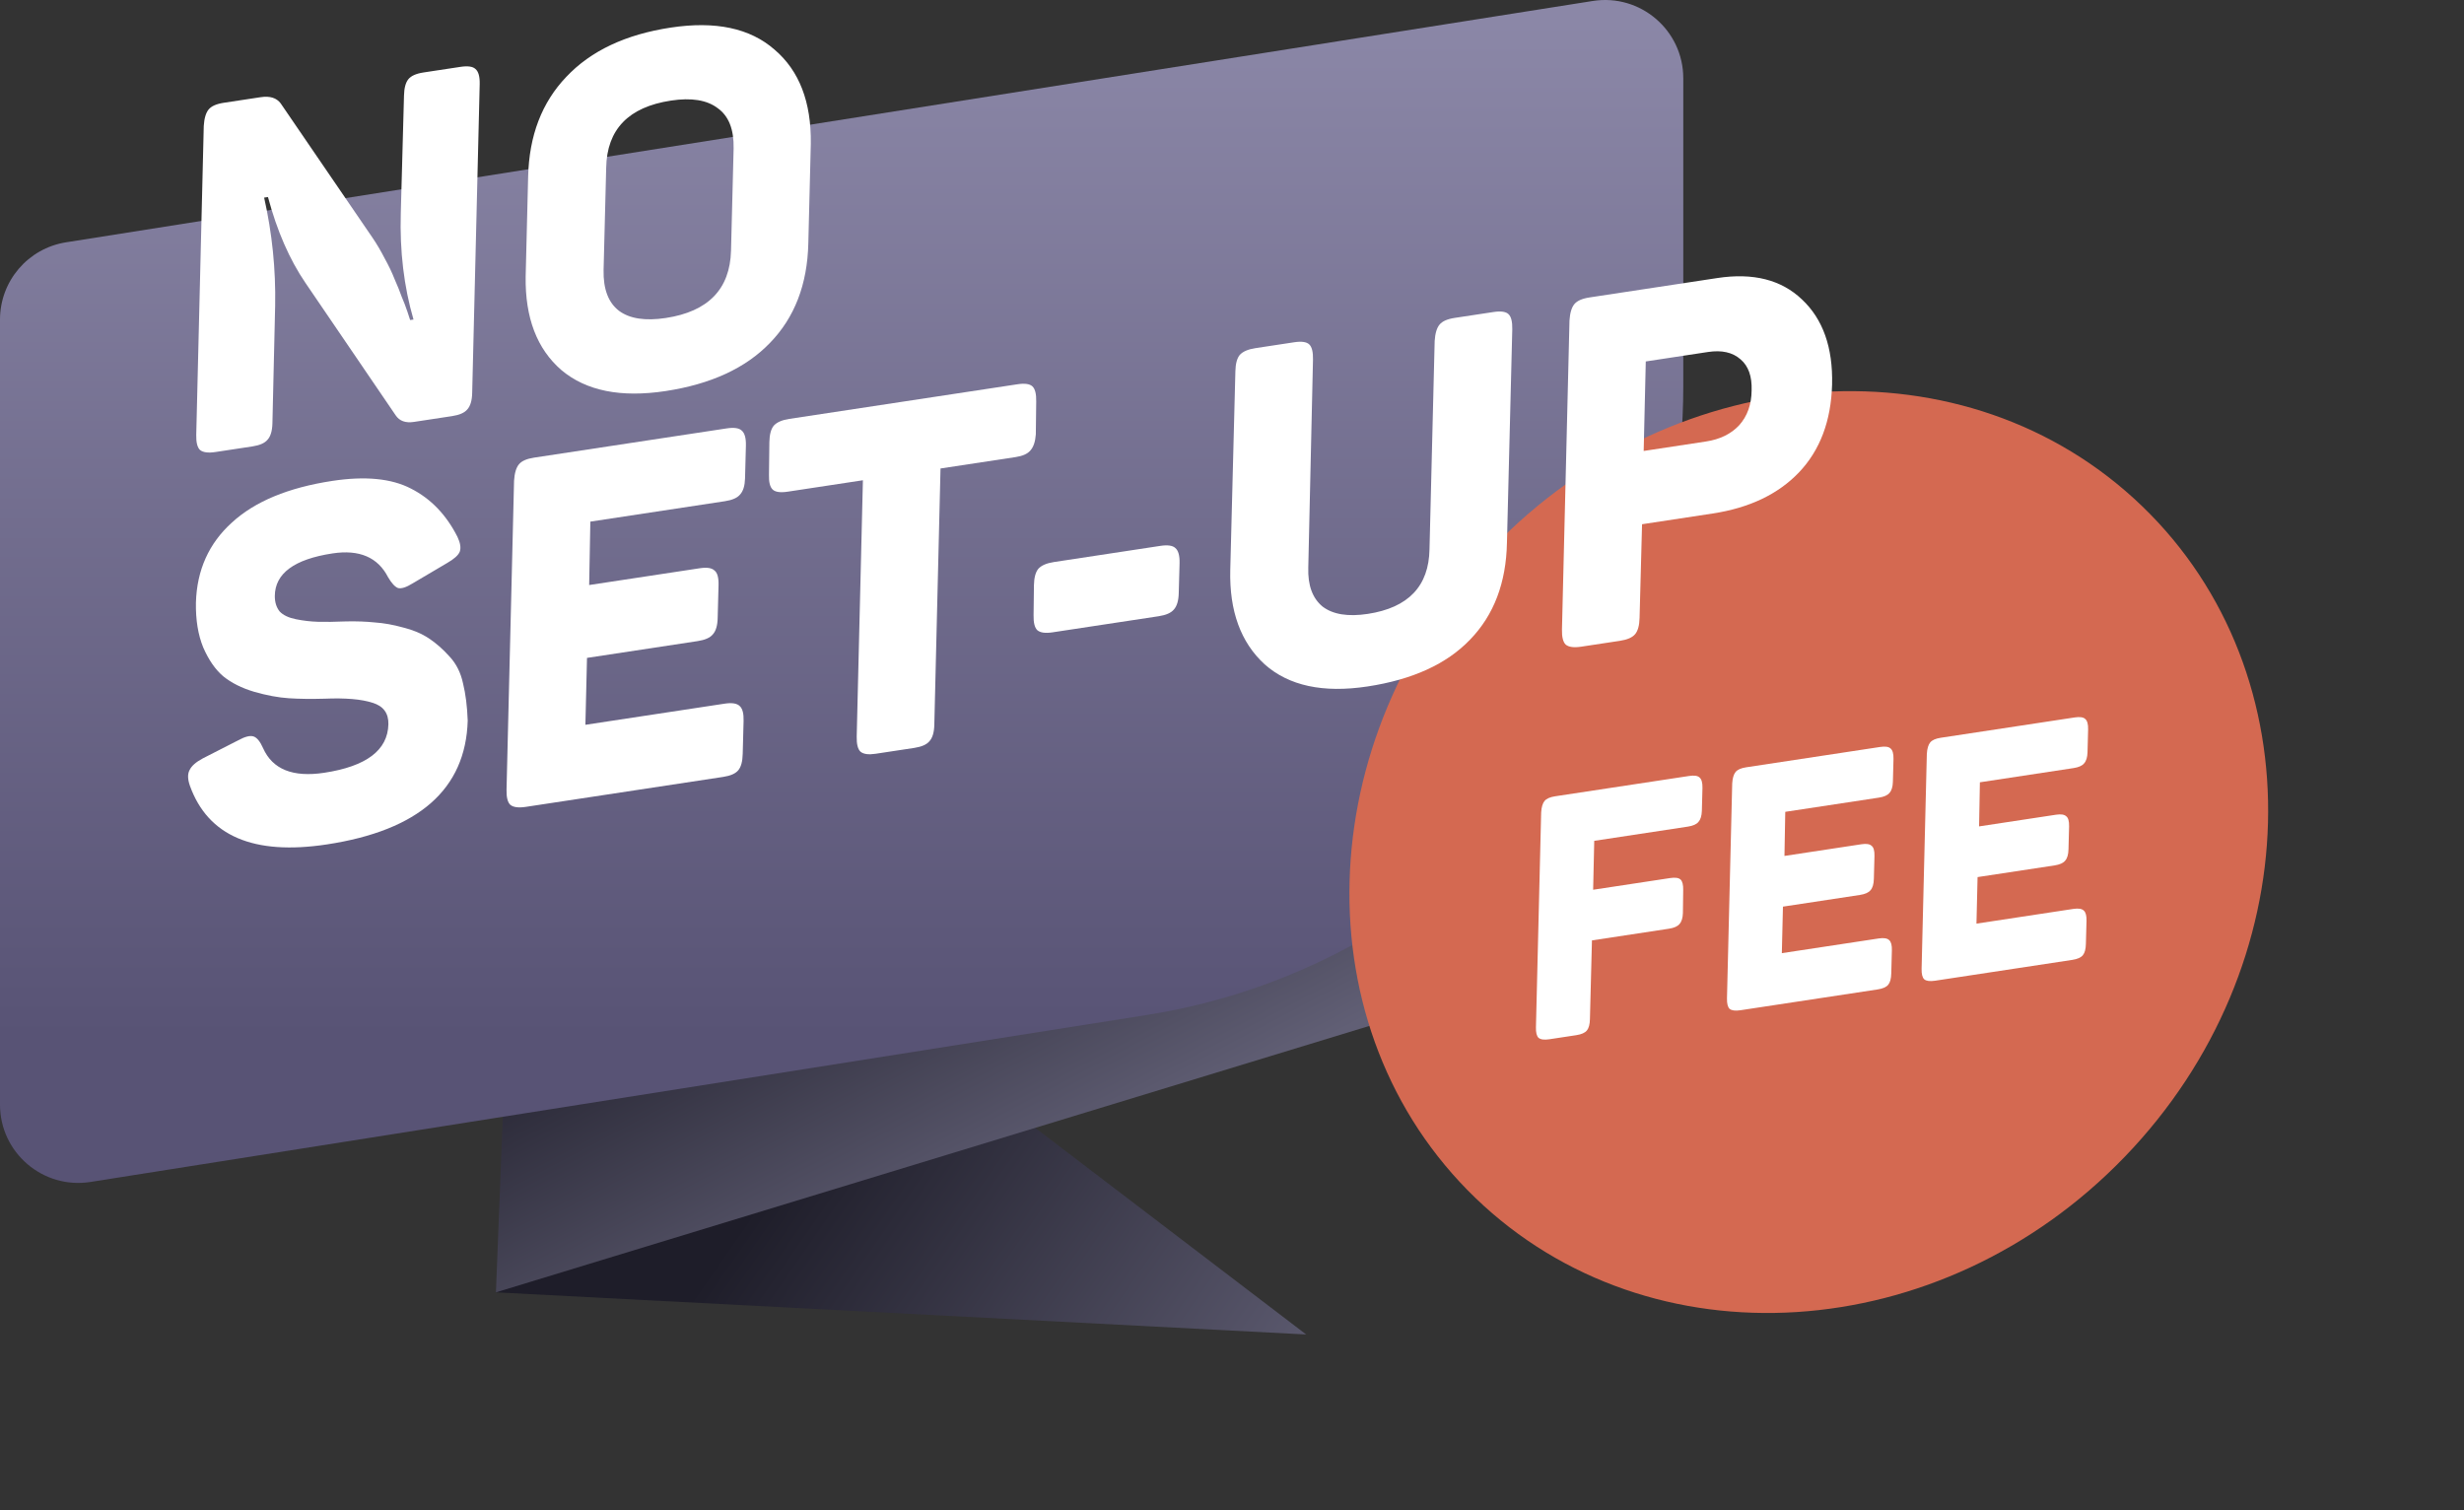
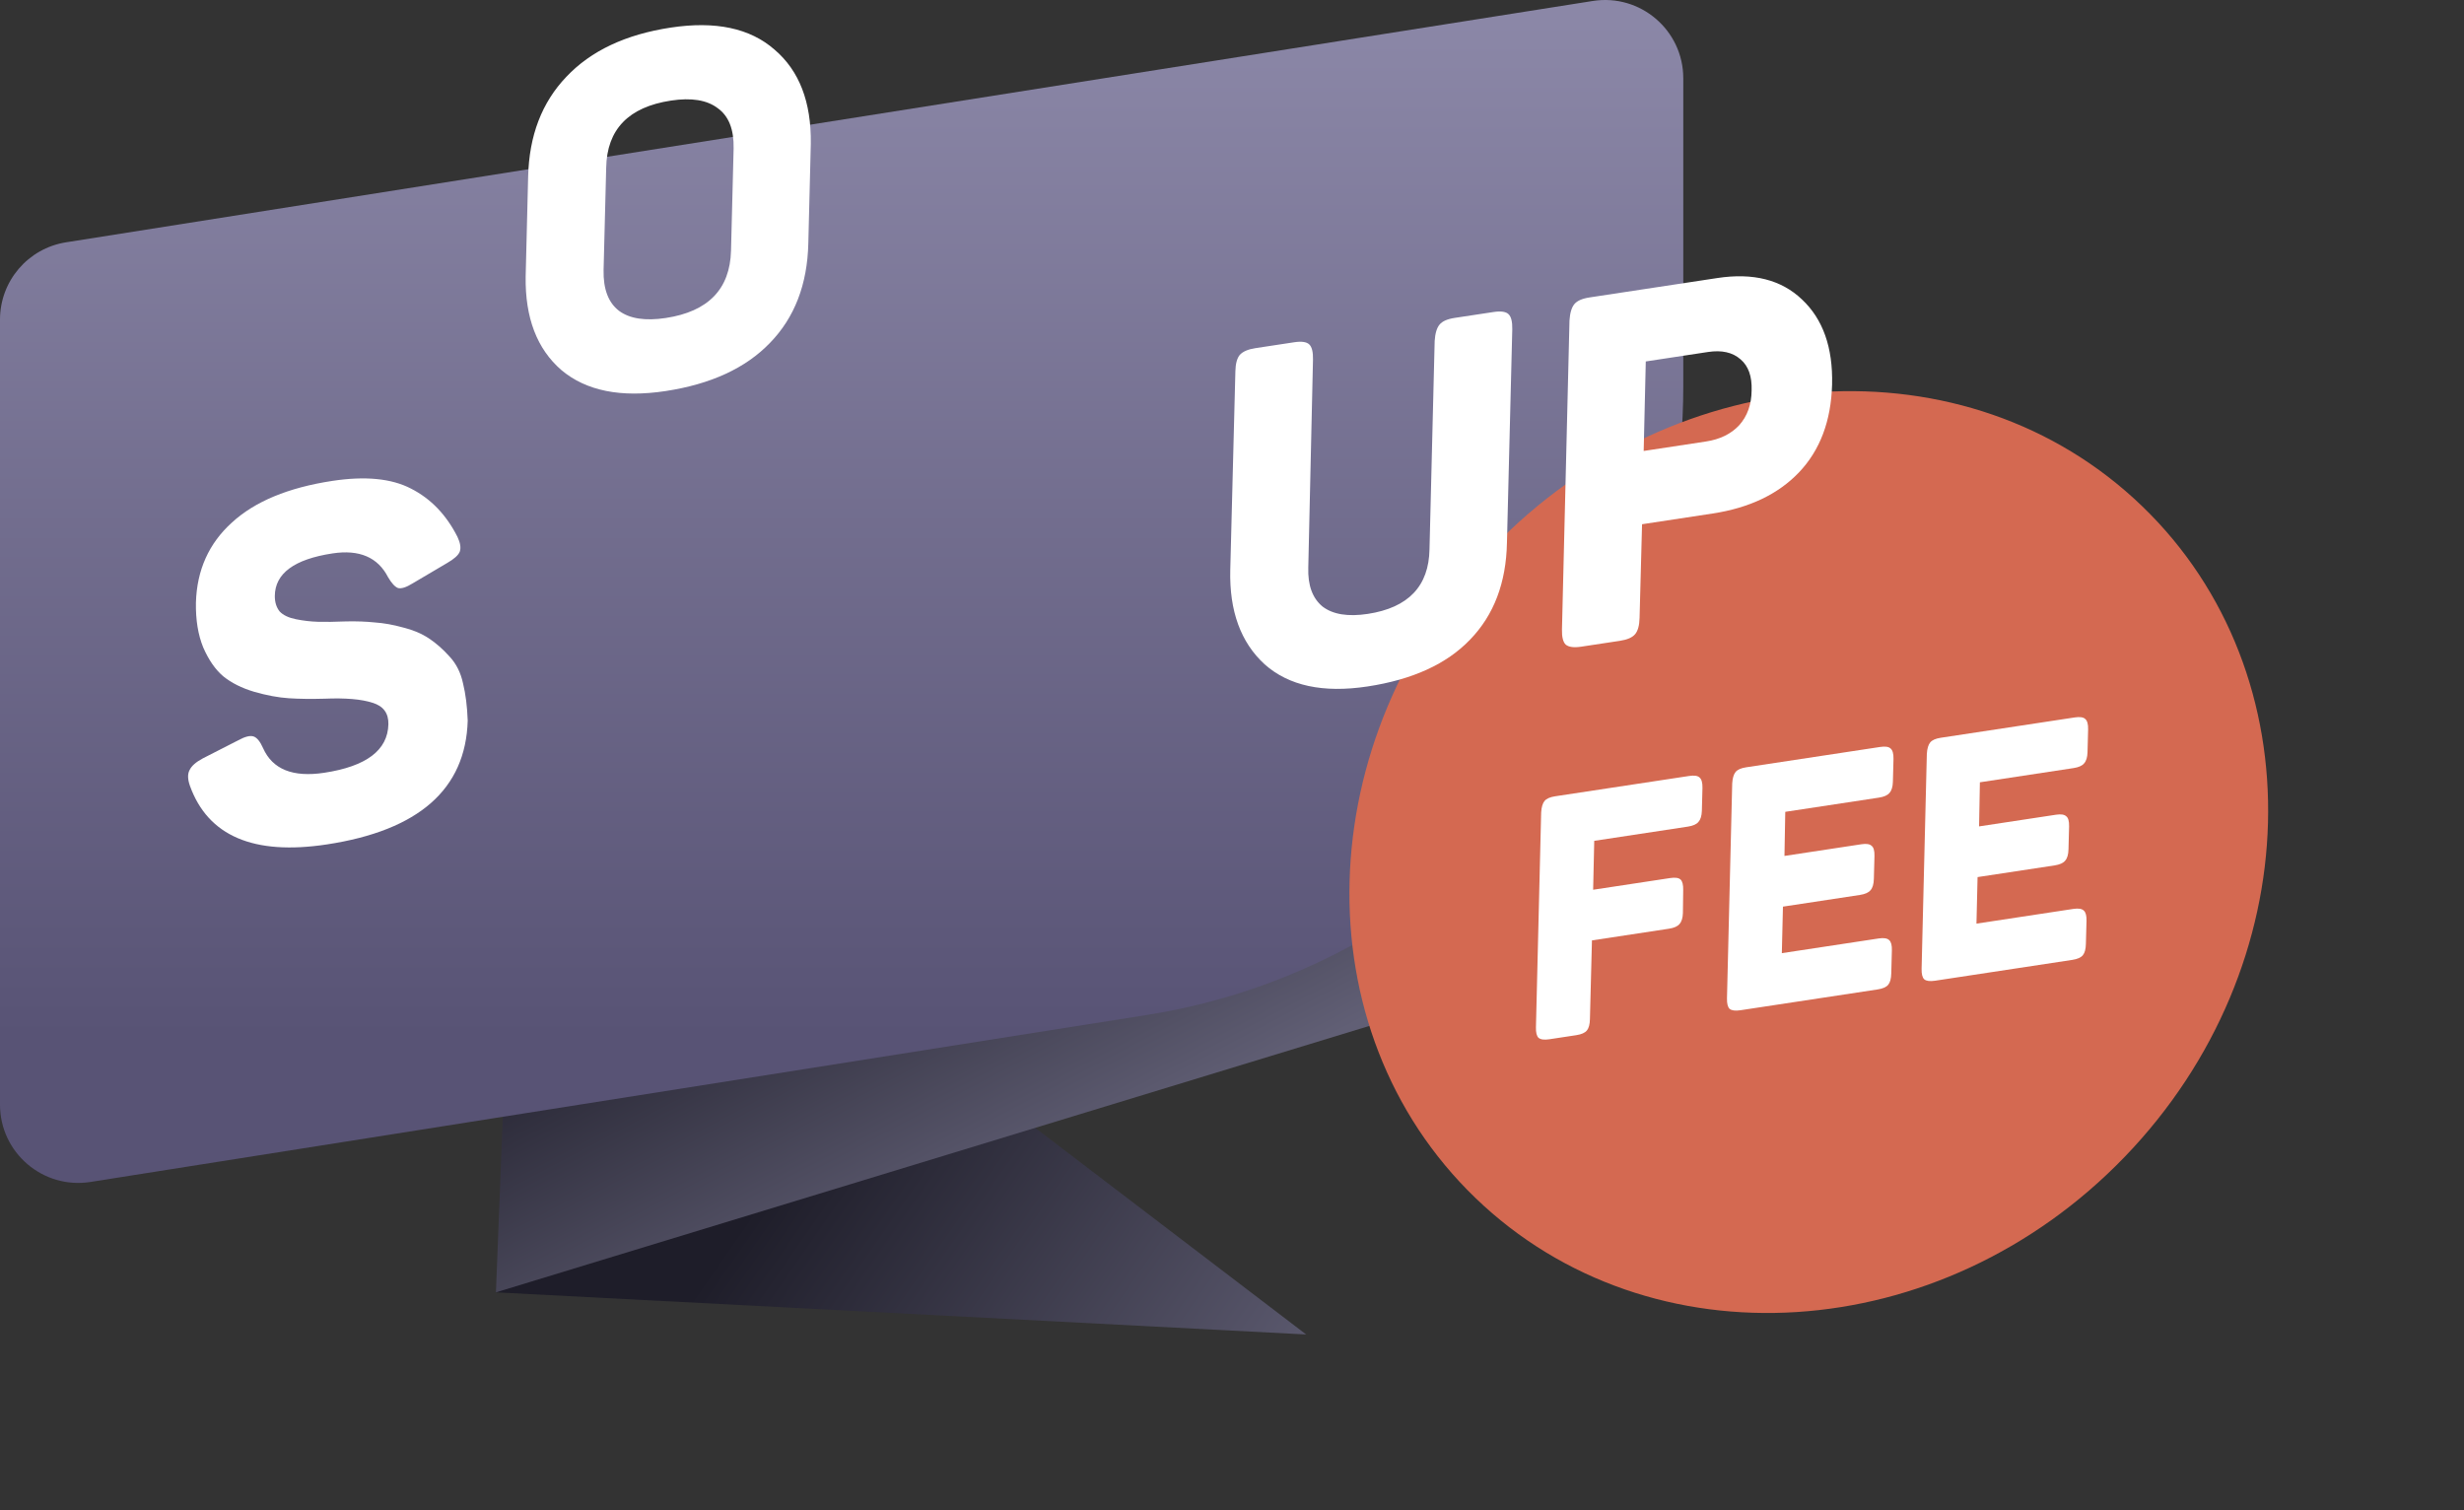
<svg xmlns="http://www.w3.org/2000/svg" width="155" height="95" viewBox="0 0 155 95" fill="none">
  <rect x="0" y="0" width="155" height="95" fill="#333333" stroke="none" />
  <path d="M31.197 81.293L82.166 83.943L60.326 67.291L31.197 81.293Z" fill="url(#paint0_linear_1_1713)" />
  <path d="M105.888 58.511L31.197 81.293L32.157 56.696L105.888 58.511Z" fill="url(#paint1_linear_1_1713)" />
  <path d="M105.888 24.337C105.888 44.018 91.572 60.775 72.133 63.847L5.692 74.349C2.704 74.819 0 72.513 0 69.485V20.106C0 17.68 1.763 15.62 4.155 15.242L100.196 0.061C103.185 -0.409 105.888 1.897 105.888 4.925V24.337Z" fill="url(#paint2_linear_1_1713)" />
  <path d="M133.666 72.759C145.247 60.742 145.733 42.421 134.751 31.839C123.77 21.256 105.48 22.42 93.899 34.437C82.319 46.454 81.833 64.775 92.814 75.357C103.795 85.939 122.085 84.776 133.666 72.759Z" fill="#D46951" />
  <path d="M33.223 11.113C33.284 8.534 34.087 6.439 35.63 4.828C37.171 3.196 39.357 2.166 42.19 1.736C45.003 1.309 47.179 1.77 48.72 3.119C50.278 4.444 51.039 6.415 51.005 9.03L50.848 15.313C50.787 17.891 49.984 19.976 48.437 21.567C46.91 23.155 44.721 24.166 41.868 24.599C39.055 25.026 36.871 24.587 35.317 23.281C33.779 21.952 33.029 19.99 33.067 17.395L33.223 11.113ZM46.149 9.336C46.173 8.14 45.84 7.297 45.148 6.805C44.474 6.291 43.494 6.132 42.209 6.327C39.536 6.732 38.178 8.141 38.133 10.552L37.969 16.99C37.945 18.186 38.27 19.041 38.944 19.555C39.615 20.049 40.594 20.199 41.88 20.003C44.552 19.598 45.92 18.188 45.985 15.773L46.149 9.336Z" fill="white" />
-   <path d="M28.964 4.206C29.426 4.136 29.741 4.18 29.909 4.34C30.097 4.496 30.186 4.812 30.176 5.286L29.703 24.719C29.693 25.193 29.591 25.538 29.398 25.752C29.224 25.963 28.906 26.104 28.444 26.174L26.033 26.54C25.511 26.619 25.13 26.482 24.892 26.128L19.219 17.801C18.215 16.33 17.427 14.527 16.857 12.394L16.616 12.431C17.121 14.677 17.352 16.944 17.309 19.232L17.137 26.626C17.126 27.101 17.024 27.445 16.831 27.659C16.657 27.87 16.34 28.011 15.877 28.081L13.557 28.433C13.095 28.504 12.77 28.46 12.582 28.304C12.414 28.145 12.335 27.828 12.345 27.354L12.818 7.92C12.848 7.443 12.95 7.099 13.123 6.887C13.297 6.676 13.615 6.535 14.077 6.465L16.397 6.113C16.98 6.025 17.401 6.156 17.659 6.507L23.445 14.971C23.71 15.362 23.959 15.787 24.193 16.244C24.447 16.699 24.658 17.14 24.826 17.567C25.013 17.991 25.162 18.358 25.271 18.671C25.397 18.96 25.516 19.271 25.628 19.603C25.74 19.936 25.798 20.112 25.801 20.132L26.012 20.1C25.41 18.033 25.143 15.802 25.212 13.408L25.414 6.009C25.425 5.534 25.517 5.192 25.69 4.98C25.863 4.769 26.181 4.628 26.643 4.558L28.964 4.206Z" fill="white" />
  <path d="M108.035 17.489C110.285 17.147 112.059 17.597 113.358 18.839C114.676 20.078 115.307 21.863 115.249 24.194C115.186 26.485 114.489 28.327 113.16 29.721C111.847 31.092 110.035 31.953 107.725 32.303L103.295 32.976L103.139 38.857C103.129 39.331 103.037 39.674 102.863 39.886C102.69 40.097 102.372 40.238 101.91 40.308L99.469 40.678C99.007 40.748 98.682 40.705 98.494 40.549C98.326 40.389 98.247 40.072 98.257 39.598L98.73 20.165C98.76 19.688 98.862 19.343 99.035 19.132C99.209 18.921 99.527 18.78 99.989 18.71L108.035 17.489ZM107.314 27.772C108.198 27.638 108.896 27.296 109.409 26.745C109.918 26.174 110.178 25.447 110.187 24.561C110.217 23.673 109.984 23.02 109.489 22.602C108.991 22.163 108.31 22.01 107.446 22.141L103.529 22.736L103.397 28.367L107.314 27.772Z" fill="white" />
  <path d="M82.299 35.7C82.263 36.815 82.562 37.633 83.196 38.154C83.847 38.651 84.795 38.805 86.041 38.616C88.592 38.228 89.887 36.871 89.924 34.543L90.249 21.452C90.279 20.975 90.381 20.631 90.555 20.419C90.728 20.208 91.046 20.067 91.508 19.997L93.949 19.627C94.411 19.556 94.726 19.601 94.894 19.761C95.062 19.92 95.141 20.237 95.131 20.711L94.796 34.142C94.746 36.657 93.975 38.686 92.482 40.228C91.01 41.767 88.857 42.751 86.025 43.181C83.232 43.605 81.075 43.141 79.555 41.789C78.051 40.414 77.33 38.437 77.391 35.859L77.713 23.355C77.723 22.881 77.815 22.538 77.988 22.326C78.182 22.112 78.51 21.97 78.972 21.9L81.413 21.529C81.875 21.459 82.19 21.504 82.358 21.663C82.526 21.823 82.605 22.14 82.595 22.614L82.299 35.7Z" fill="white" />
-   <path d="M72.99 34.338C73.452 34.268 73.767 34.313 73.935 34.472C74.123 34.629 74.212 34.944 74.202 35.418L74.15 37.307C74.139 37.781 74.037 38.125 73.844 38.34C73.67 38.551 73.353 38.692 72.891 38.762L66.2 39.777C65.758 39.844 65.443 39.8 65.255 39.643C65.087 39.484 65.008 39.167 65.018 38.693L65.041 36.809C65.051 36.334 65.143 35.992 65.316 35.78C65.51 35.566 65.838 35.424 66.3 35.354L72.99 34.338Z" fill="white" />
-   <path d="M64.002 24.172C64.464 24.102 64.779 24.146 64.947 24.306C65.115 24.465 65.194 24.782 65.184 25.256L65.159 27.326C65.126 27.783 65.012 28.119 64.819 28.333C64.645 28.545 64.337 28.684 63.895 28.751L59.164 29.469L58.774 45.591C58.764 46.065 58.662 46.409 58.469 46.623C58.295 46.835 57.977 46.975 57.515 47.046L55.074 47.416C54.632 47.483 54.317 47.439 54.129 47.282C53.961 47.123 53.882 46.806 53.892 46.331L54.282 30.21L49.551 30.928C49.089 30.998 48.773 30.953 48.605 30.794C48.437 30.634 48.36 30.328 48.373 29.873L48.398 27.804C48.408 27.33 48.5 26.987 48.674 26.776C48.867 26.561 49.195 26.419 49.657 26.349L64.002 24.172Z" fill="white" />
-   <path d="M45.71 26.948C46.172 26.878 46.487 26.922 46.656 27.082C46.844 27.238 46.933 27.554 46.922 28.028L46.867 30.102C46.854 30.556 46.751 30.89 46.557 31.105C46.383 31.316 46.066 31.457 45.604 31.527L37.136 32.812L37.062 36.8L44.024 35.744C44.466 35.677 44.771 35.723 44.939 35.882C45.124 36.019 45.212 36.324 45.201 36.798L45.146 38.872C45.136 39.347 45.034 39.691 44.84 39.905C44.667 40.117 44.349 40.257 43.887 40.327L36.926 41.384L36.825 45.592L45.594 44.261C46.056 44.191 46.373 44.246 46.544 44.425C46.712 44.585 46.789 44.892 46.776 45.346L46.721 47.42C46.711 47.894 46.619 48.237 46.445 48.448C46.272 48.66 45.954 48.8 45.492 48.87L33.076 50.755C32.614 50.825 32.289 50.782 32.101 50.625C31.933 50.466 31.854 50.149 31.864 49.675L32.337 30.242C32.367 29.764 32.469 29.42 32.642 29.209C32.816 28.997 33.133 28.857 33.596 28.787L45.71 26.948Z" fill="white" />
  <path d="M12.325 37.903C12.385 35.859 13.138 34.183 14.584 32.874C16.026 31.546 18.134 30.671 20.906 30.25C22.976 29.936 24.624 30.097 25.851 30.733C27.098 31.366 28.074 32.379 28.778 33.772C28.96 34.156 29.007 34.467 28.92 34.706C28.83 34.926 28.568 35.161 28.133 35.412L25.954 36.698C25.56 36.943 25.256 37.041 25.043 36.991C24.847 36.918 24.638 36.692 24.416 36.315C23.773 35.056 22.608 34.555 20.92 34.811C18.509 35.177 17.299 36.07 17.288 37.489C17.286 37.88 17.386 38.204 17.59 38.461C17.81 38.695 18.153 38.858 18.62 38.952C19.086 39.046 19.547 39.099 20.001 39.112C20.455 39.126 21.05 39.118 21.785 39.088C22.42 39.074 23.02 39.096 23.583 39.154C24.144 39.193 24.736 39.298 25.358 39.471C25.977 39.624 26.515 39.85 26.972 40.151C27.428 40.452 27.867 40.837 28.288 41.308C28.706 41.758 28.987 42.322 29.13 42.999C29.291 43.653 29.389 44.429 29.422 45.328C29.296 49.643 26.34 52.24 20.554 53.118C15.953 53.816 13.084 52.587 11.947 49.429C11.803 49.02 11.794 48.692 11.922 48.447C12.046 48.181 12.327 47.933 12.764 47.702L14.996 46.562C15.414 46.334 15.731 46.255 15.947 46.325C16.163 46.395 16.365 46.642 16.552 47.066C17.145 48.394 18.425 48.909 20.394 48.61C23.046 48.208 24.392 47.191 24.432 45.562C24.449 44.86 24.113 44.408 23.425 44.204C22.733 43.98 21.734 43.895 20.427 43.95C19.588 43.974 18.836 43.965 18.172 43.922C17.508 43.879 16.778 43.743 15.983 43.514C15.207 43.283 14.562 42.959 14.047 42.544C13.552 42.126 13.132 41.522 12.786 40.732C12.46 39.938 12.306 38.996 12.325 37.903Z" fill="white" />
  <path d="M130.512 45.129C130.834 45.081 131.053 45.112 131.17 45.223C131.301 45.331 131.363 45.551 131.355 45.881L131.317 47.324C131.308 47.639 131.236 47.872 131.101 48.021C130.981 48.168 130.759 48.266 130.438 48.315L124.547 49.209L124.496 51.983L129.339 51.248C129.647 51.202 129.859 51.234 129.976 51.345C130.104 51.44 130.165 51.652 130.158 51.982L130.12 53.425C130.113 53.755 130.042 53.994 129.907 54.143C129.786 54.29 129.565 54.388 129.244 54.437L124.401 55.172L124.331 58.099L130.431 57.173C130.753 57.125 130.973 57.163 131.092 57.288C131.209 57.398 131.263 57.612 131.254 57.928L131.215 59.371C131.208 59.701 131.144 59.939 131.024 60.086C130.903 60.233 130.682 60.331 130.36 60.38L121.723 61.691C121.402 61.739 121.176 61.709 121.045 61.601C120.928 61.49 120.873 61.269 120.88 60.939L121.209 47.421C121.23 47.089 121.301 46.849 121.421 46.702C121.542 46.555 121.763 46.457 122.085 46.408L130.512 45.129Z" fill="white" />
  <path d="M118.269 46.987C118.59 46.938 118.81 46.97 118.927 47.081C119.057 47.189 119.119 47.409 119.112 47.739L119.074 49.181C119.065 49.497 118.993 49.73 118.858 49.879C118.737 50.026 118.516 50.124 118.195 50.173L112.304 51.067L112.253 53.841L117.096 53.106C117.403 53.059 117.616 53.092 117.732 53.203C117.861 53.297 117.922 53.51 117.915 53.84L117.877 55.282C117.869 55.612 117.799 55.852 117.664 56.001C117.543 56.148 117.322 56.246 117.001 56.295L112.158 57.03L112.088 59.957L118.188 59.031C118.51 58.983 118.73 59.021 118.849 59.145C118.966 59.256 119.02 59.47 119.01 59.786L118.972 61.229C118.965 61.559 118.901 61.797 118.78 61.944C118.66 62.091 118.439 62.189 118.117 62.238L109.48 63.548C109.159 63.597 108.932 63.567 108.801 63.459C108.685 63.348 108.63 63.127 108.637 62.797L108.966 49.279C108.987 48.947 109.058 48.707 109.178 48.56C109.299 48.413 109.52 48.315 109.841 48.266L118.269 46.987Z" fill="white" />
  <path d="M106.252 48.812C106.573 48.763 106.792 48.794 106.909 48.905C107.04 49.014 107.102 49.233 107.095 49.563L107.057 51.006C107.047 51.322 106.975 51.554 106.841 51.703C106.72 51.85 106.499 51.948 106.178 51.997L100.287 52.891L100.218 55.968L105.06 55.233C105.382 55.185 105.601 55.216 105.718 55.327C105.835 55.438 105.89 55.658 105.883 55.988L105.865 57.428C105.856 57.743 105.784 57.976 105.649 58.125C105.529 58.272 105.308 58.37 104.986 58.419L100.143 59.154L100.016 64.106C100.009 64.436 99.945 64.674 99.824 64.821C99.703 64.968 99.482 65.066 99.161 65.115L97.463 65.373C97.141 65.422 96.915 65.391 96.784 65.283C96.667 65.172 96.612 64.951 96.62 64.621L96.948 51.103C96.969 50.771 97.04 50.531 97.161 50.384C97.282 50.237 97.503 50.139 97.824 50.09L106.252 48.812Z" fill="white" />
  <defs>
    <linearGradient id="paint0_linear_1_1713" x1="82.166" y1="91.034" x2="51.685" y2="69.829" gradientUnits="userSpaceOnUse">
      <stop stop-color="#615F75" />
      <stop offset="1" stop-color="#1E1D29" />
    </linearGradient>
    <linearGradient id="paint1_linear_1_1713" x1="53.673" y1="81.094" x2="41.414" y2="57.902" gradientUnits="userSpaceOnUse">
      <stop stop-color="#615F75" />
      <stop offset="1" stop-color="#1E1D29" />
    </linearGradient>
    <linearGradient id="paint2_linear_1_1713" x1="52.944" y1="0" x2="52.944" y2="65.191" gradientUnits="userSpaceOnUse">
      <stop stop-color="#8C88A8" />
      <stop offset="1" stop-color="#585375" />
    </linearGradient>
  </defs>
</svg>